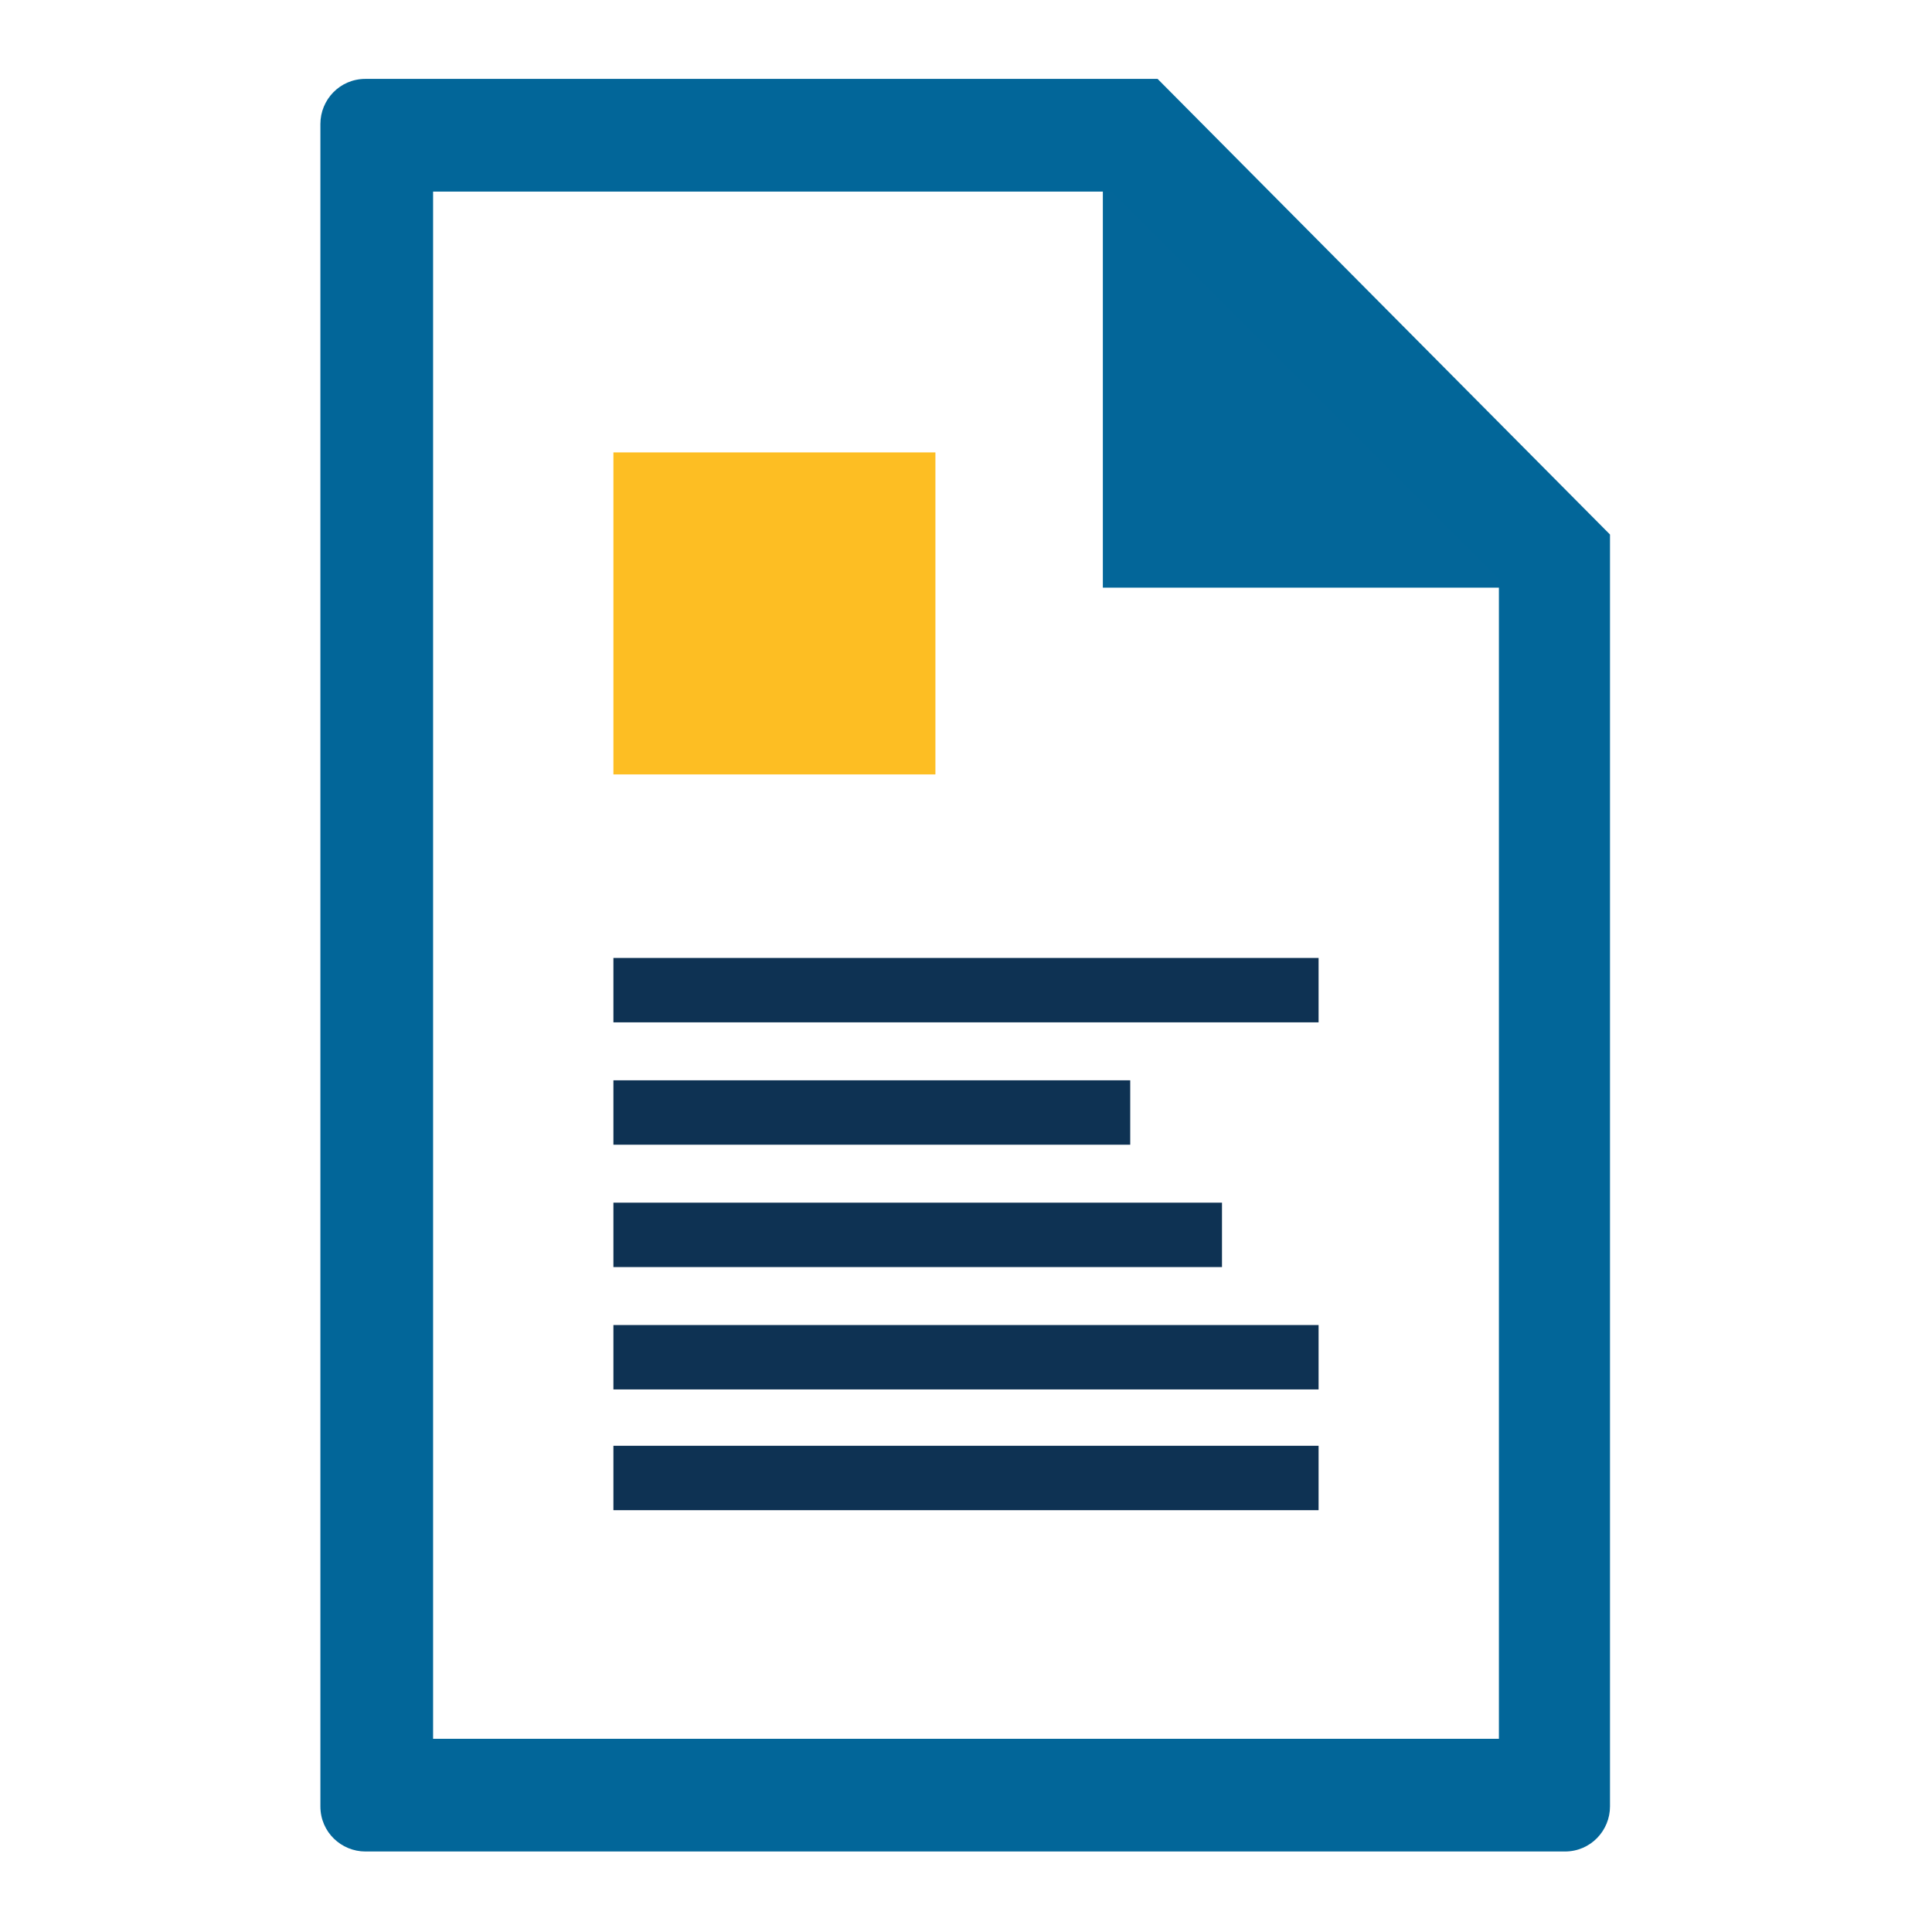
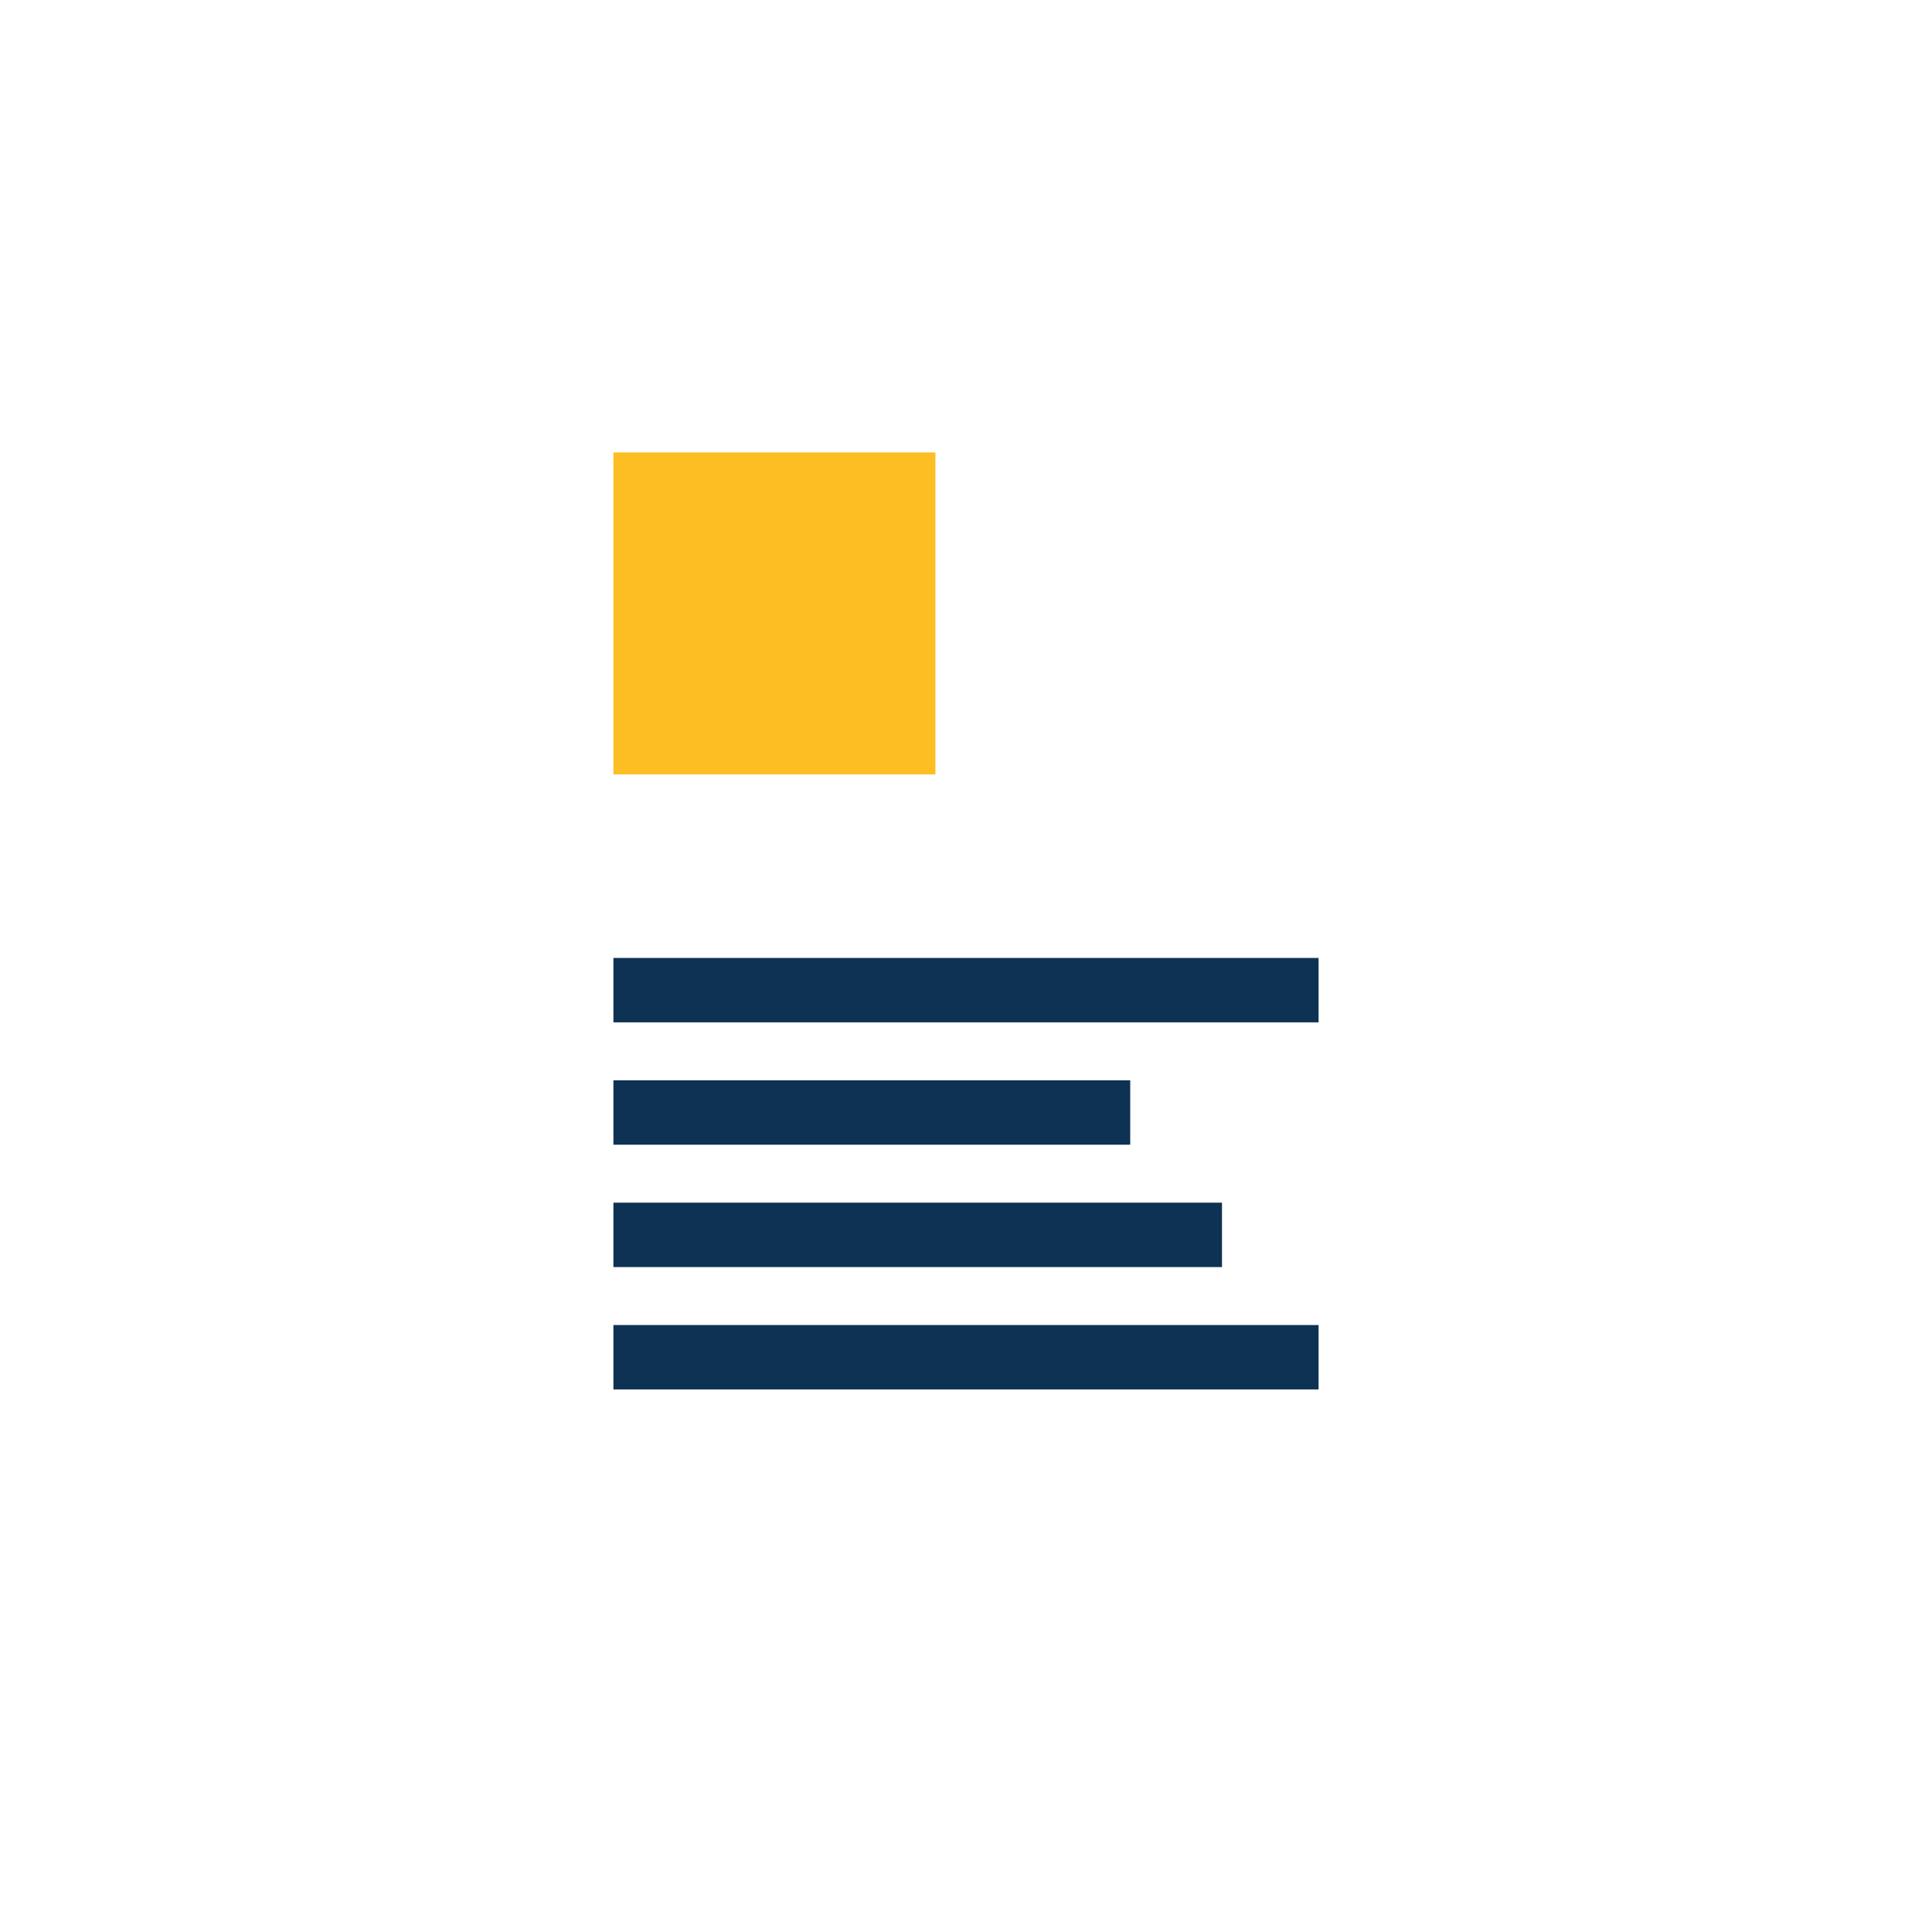
<svg xmlns="http://www.w3.org/2000/svg" version="1.1" x="0px" y="0px" viewBox="0 0 120 120" style="enable-background:new 0 0 120 120;" xml:space="preserve">
  <style type="text/css">
	.st0{fill:#FDBE23;}
	.st1{fill:none;stroke:#026699;stroke-width:7;stroke-miterlimit:10;}
	.st2{fill:#026699;}
	.st3{fill:none;stroke:#0E3253;stroke-width:7;stroke-miterlimit:10;}
	.st4{fill:none;stroke:#0E3253;stroke-width:4;stroke-miterlimit:10;}
	.st5{fill:#FFFFFF;}
	.st6{fill:#026699;stroke:#036699;stroke-width:7;stroke-miterlimit:10;}
	.st7{fill:#036699;stroke:#036699;stroke-width:4;stroke-miterlimit:10;}
	.st8{fill:none;stroke:#026699;stroke-width:4;stroke-miterlimit:10;}
	.st9{fill:none;stroke:#FDBE23;stroke-width:7;stroke-miterlimit:10;}
	.st10{fill:none;stroke:#FDBE23;stroke-width:4;stroke-miterlimit:10;}
	.st11{fill:#FDBE24;}
	.st12{fill:#0E3253;}
	.st13{fill:#036699;}
	.st14{fill:#FCBD21;}
	.st15{fill:#026699;stroke:#036699;stroke-width:4;stroke-miterlimit:10;}
	.st16{fill:none;stroke:#FCBD21;stroke-width:4;stroke-miterlimit:10;}
	.st17{fill:#FCBD21;stroke:#FCBD21;stroke-miterlimit:10;}
	.st18{fill:none;stroke:#5F6672;stroke-width:7;stroke-miterlimit:10;}
	.st19{fill:none;stroke:#FCBD21;stroke-width:7;stroke-miterlimit:10;}
	.st20{fill:none;stroke:#036699;stroke-width:4;stroke-miterlimit:10;}
	.st21{fill:#FDBE23;stroke:#FCBD21;stroke-width:3;stroke-miterlimit:10;}
	.st22{fill:#FFFFFF;stroke:#FDBE23;stroke-width:7;stroke-miterlimit:10;}
	.st23{fill:none;stroke:#FFFFFF;stroke-width:7;stroke-miterlimit:10;}
	.st24{fill:none;stroke:#FFFFFF;stroke-width:4;stroke-miterlimit:10;}
	.st25{fill:#FDFEFE;}
</style>
  <g id="Layer_1">
</g>
  <g id="Layer_2">
</g>
  <g id="Isolation_Mode">
    <g>
-       <polyline class="st7" points="96.8,34.5 70.5,34.5 70.5,8.2   " />
      <g>
        <g>
-           <path class="st2" d="M69,11.9l24.1,24.1v72H26.9V11.9H69 M71.9,4.9H22.7c-1.6,0-2.8,1.3-2.8,2.8v104.5c0,1.6,1.3,2.8,2.8,2.8      h74.5c1.6,0,2.8-1.3,2.8-2.8V33.2L71.9,4.9L71.9,4.9z" />
-         </g>
+           </g>
      </g>
      <rect x="38.1" y="28.1" class="st0" width="20" height="20" />
      <line class="st4" x1="38.1" y1="61.5" x2="81.9" y2="61.5" />
-       <line class="st4" x1="38.1" y1="91.8" x2="81.9" y2="91.8" />
      <line class="st4" x1="38.1" y1="69.1" x2="70.2" y2="69.1" />
      <line class="st4" x1="38.1" y1="76.7" x2="75.9" y2="76.7" />
      <line class="st4" x1="38.1" y1="84.3" x2="81.9" y2="84.3" />
    </g>
  </g>
</svg>